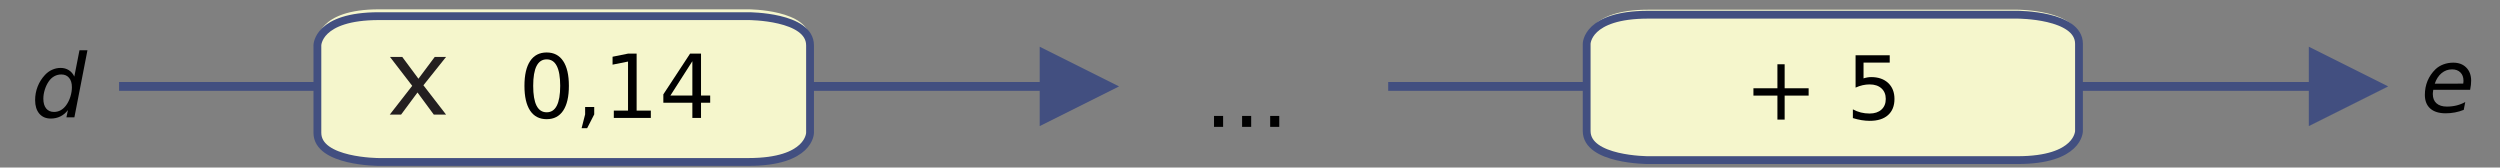
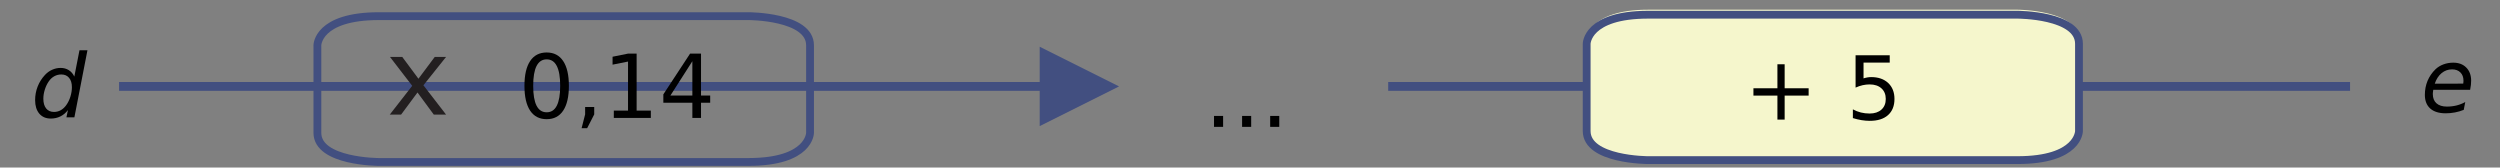
<svg xmlns="http://www.w3.org/2000/svg" xmlns:ns1="http://sodipodi.sourceforge.net/DTD/sodipodi-0.dtd" xmlns:ns2="http://www.inkscape.org/namespaces/inkscape" xmlns:xlink="http://www.w3.org/1999/xlink" version="1.1" width="10cm" height="0.67cm" viewBox="0 0 283.465 18.992" id="svg48" ns1:docname="hv-gr33-u12-t01.svg" ns2:version="0.92.1 r15371">
  <rect x="0" y="0" width="283.465" height="18.992" fill="#808080" stroke="none" />
  <defs id="defs52" />
  <ns1:namedview pagecolor="#ffffff" bordercolor="#666666" borderopacity="1" objecttolerance="10" gridtolerance="10" guidetolerance="10" ns2:pageopacity="0" ns2:pageshadow="2" ns2:window-width="1920" ns2:window-height="986" id="namedview50" showgrid="false" ns2:zoom="2.7675417" ns2:cx="200.85325" ns2:cy="44.308418" ns2:window-x="-11" ns2:window-y="-11" ns2:window-maximized="1" ns2:current-layer="svg48" />
  <path stroke-miterlimit="4" d="M 13.5,9.798 H 122.563" id="path2" ns2:connector-curvature="0" style="fill:none;stroke:#424f80;stroke-width:1;stroke-linecap:butt;stroke-linejoin:miter;stroke-miterlimit:4" />
-   <path d="m 36,4.539 c 0,0 0,-3.482 6.98,-3.482 6.978,0 41.874,0 41.874,0 0,0 6.979,0 6.979,3.482 0,3.481 0,10.443 0,10.443 0,0 0,3.482 -6.979,3.482 -6.98,0 -41.874,0 -41.874,0 0,0 -6.98,0 -6.98,-3.482 0,-3.481 0,-10.443 0,-10.443" id="path4" ns2:connector-curvature="0" style="fill:#f5f6cc;stroke-width:0.091" />
  <path stroke-miterlimit="4" d="m 35.987,5.138 c 0,0 0,-3.307 6.983,-3.307 6.981,0 41.894,0 41.894,0 0,0 6.983,0 6.983,3.307 0,3.307 0,9.92 0,9.92 0,0 0,3.307 -6.983,3.307 -6.983,0 -41.894,0 -41.894,0 0,0 -6.983,0 -6.983,-3.307 0,-3.307 0,-9.92 0,-9.92 z" id="path6" ns2:connector-curvature="0" style="fill:none;stroke:#424f80;stroke-width:0.888;stroke-linecap:butt;stroke-linejoin:miter;stroke-miterlimit:4" />
  <path d="m 117.886,5.298 9,4.5 -9,4.5 V 5.298" id="path8" ns2:connector-curvature="0" style="fill:#424f80;stroke-width:0.1" />
  <g aria-label="x" style="font-size:12px;font-family:'GQBDEE+Verdana';fill:#231f20;fill-opacity:0" id="text10">
-     <path d="m 50.42,6.367 -2.373,3.193 2.496,3.369 h -1.271 l -1.91,-2.578 -1.91,2.578 H 44.179 L 46.728,9.496 44.396,6.367 h 1.271 l 1.74,2.338 1.74,-2.338 z" style="font-size:12px;font-family:'GQBDEE+Verdana';fill:#231f20;fill-opacity:0" id="path4538" />
-   </g>
+     </g>
  <symbol id="font_0_1" transform="translate(0,-3.008)">
    <path d="M 0.318,0.277 0.532,0.545 H 0.425 L 0.271,0.339 0.118,0.545 H 0.002 L 0.212,0.272 0,0 H 0.107 L 0.262,0.209 0.416,0 h 0.116 z" id="path12" ns2:connector-curvature="0" />
  </symbol>
  <use xlink:href="#font_0_1" transform="matrix(12,0,0,-12,44.194,-23.102)" id="use15" style="fill:#231f20" x="0" y="0" width="100%" height="100%" />
  <symbol id="font_1_4" transform="translate(0,-3.008)">
    <path d="M 0,0 Z" id="path19" ns2:connector-curvature="0" />
  </symbol>
  <symbol id="font_1_2" transform="translate(0,-3.008)">
    <path d="M 0.071,0.074 C 0.11,0.025 0.164,0 0.233,0 c 0.052,0 0.096,0.014 0.13,0.042 0.034,0.028 0.06,0.068 0.077,0.12 0.017,0.051 0.026,0.119 0.026,0.203 0,0.071 -0.005,0.128 -0.016,0.169 -0.011,0.042 -0.026,0.078 -0.044,0.107 -0.019,0.029 -0.043,0.051 -0.072,0.067 -0.029,0.015 -0.063,0.023 -0.101,0.023 -0.052,0 -0.095,-0.014 -0.129,-0.042 C 0.069,0.661 0.043,0.622 0.026,0.57 0.009,0.518 0,0.45 0,0.365 0,0.231 0.024,0.134 0.071,0.074 m 0.064,0.533 c 0.024,0.034 0.057,0.051 0.097,0.051 0.041,0 0.075,-0.019 0.103,-0.058 0.027,-0.039 0.041,-0.117 0.041,-0.235 0,-0.118 -0.014,-0.196 -0.041,-0.235 C 0.307,0.091 0.273,0.072 0.233,0.072 c -0.04,0 -0.074,0.019 -0.102,0.058 C 0.104,0.169 0.09,0.247 0.09,0.365 c 0,0.118 0.015,0.198 0.045,0.242 z" id="path22" ns2:connector-curvature="0" />
  </symbol>
  <symbol id="font_1_1" transform="translate(0,-3.008)">
-     <path d="M 0.056,0.142 C 0.055,0.112 0.05,0.09 0.041,0.074 0.032,0.058 0.019,0.046 0,0.038 L 0.024,0 c 0.028,0.012 0.049,0.03 0.062,0.053 0.013,0.022 0.02,0.052 0.02,0.089 V 0.242 H 0.006 V 0.142 Z" id="path25" ns2:connector-curvature="0" />
-   </symbol>
+     </symbol>
  <symbol id="font_1_5" transform="translate(0,-3.008)">
    <path d="M 0.35,0.623 C 0.305,0.572 0.263,0.51 0.224,0.435 0.185,0.361 0.154,0.284 0.133,0.204 0.112,0.125 0.101,0.056 0.1,0 h 0.09 c 0.005,0.071 0.016,0.137 0.034,0.197 0.024,0.085 0.059,0.168 0.103,0.248 0.045,0.081 0.09,0.146 0.136,0.194 V 0.707 H 0 V 0.623 Z" id="path28" ns2:connector-curvature="0" />
  </symbol>
  <symbol id="font_1_3" transform="translate(0,-3.008)">
    <path d="M 0.07,0.055 C 0.112,0.018 0.165,0 0.23,0 c 0.079,0 0.142,0.029 0.187,0.087 0.038,0.047 0.057,0.103 0.057,0.168 0,0.068 -0.021,0.124 -0.064,0.167 -0.043,0.043 -0.096,0.065 -0.158,0.065 -0.047,0 -0.092,-0.015 -0.135,-0.045 l 0.038,0.193 h 0.285 v 0.084 H 0.085 L 0.016,0.351 0.099,0.339 C 0.112,0.36 0.13,0.377 0.152,0.39 c 0.023,0.013 0.048,0.019 0.077,0.019 0.046,0 0.083,-0.014 0.11,-0.043 C 0.367,0.337 0.381,0.297 0.381,0.247 0.381,0.194 0.366,0.152 0.337,0.12 0.308,0.088 0.272,0.072 0.23,0.072 0.194,0.072 0.164,0.083 0.139,0.106 0.115,0.128 0.099,0.162 0.092,0.207 L 0,0.2 C 0.006,0.14 0.029,0.091 0.07,0.055 Z" id="path31" ns2:connector-curvature="0" />
  </symbol>
  <use xlink:href="#font_1_4" transform="matrix(12,0,0,-12,50.935,-26.446)" id="use34" style="fill:#231f20" x="0" y="0" width="100%" height="100%" />
  <path ns2:connector-curvature="0" style="fill:none;stroke:#424f80;stroke-width:1;stroke-linecap:butt;stroke-linejoin:miter;stroke-miterlimit:4" stroke-miterlimit="4" d="m 157.401,9.798 h 109.063" id="path2-9" />
  <path ns2:connector-curvature="0" style="fill:#f5f6cc;stroke-width:0.091" d="m 179.901,4.579 c 0,0 0,-3.48 6.98,-3.48 6.978,0 41.874,0 41.874,0 0,0 6.979,0 6.979,3.48 0,3.479 0,10.438 0,10.438 0,0 0,3.48 -6.979,3.48 -6.98,0 -41.874,0 -41.874,0 0,0 -6.98,0 -6.98,-3.48 0,-3.479 0,-10.438 0,-10.438" id="path4-1" />
  <path ns2:connector-curvature="0" style="fill:none;stroke:#424f80;stroke-width:0.886;stroke-linecap:butt;stroke-linejoin:miter;stroke-miterlimit:4" stroke-miterlimit="4" d="m 179.906,4.965 c 0,0 0,-3.298 6.978,-3.298 6.977,0 41.866,0 41.866,0 0,0 6.978,0 6.978,3.298 0,3.297 0,9.892 0,9.892 0,0 0,3.298 -6.978,3.298 -6.978,0 -41.866,0 -41.866,0 0,0 -6.978,0 -6.978,-3.298 0,-3.297 0,-9.892 0,-9.892 z" id="path6-5" />
-   <path ns2:connector-curvature="0" style="fill:#424f80;stroke-width:0.1" d="m 261.787,5.298 9,4.5 -9,4.5 V 5.298" id="path8-4" />
  <g aria-label="+" style="font-size:12px;font-family:'JXKKHM+Verdana';fill:#231f20;fill-opacity:0;stroke-width:1" id="text10-5">
    <path d="m 193.254,6.036 v 3.264 h 3.264 v 0.996 h -3.264 v 3.264 h -0.984 v -3.264 h -3.264 V 9.3 h 3.264 V 6.036 Z" style="font-size:12px;font-family:'JXKKHM+Verdana';fill:#231f20;fill-opacity:0;stroke-width:1" id="path4552" />
  </g>
  <g aria-label="150" style="font-size:12px;font-family:'VGARCG+ArialMT';fill:#231f20;fill-opacity:0;stroke-width:1" id="text17-1">
    <path d="m 202.379,13.17 h 1.934 V 6.496 l -2.104,0.422 v -1.078 l 2.092,-0.422 h 1.184 v 7.752 h 1.934 v 0.996 h -5.039 z" style="font-size:12px;font-family:'VGARCG+ArialMT';fill:#231f20;fill-opacity:0;stroke-width:1" id="path4555" />
    <path d="m 208.858,5.418 h 4.646 v 0.996 h -3.562 v 2.145 q 0.258,-0.088 0.516,-0.129 0.258,-0.047 0.516,-0.047 1.465,0 2.32,0.803 0.855,0.803 0.855,2.174 0,1.412 -0.879,2.197 -0.879,0.779 -2.479,0.779 -0.551,0 -1.125,-0.094 -0.568,-0.094 -1.178,-0.281 v -1.189 q 0.527,0.287 1.09,0.428 0.562,0.141 1.189,0.141 1.014,0 1.605,-0.533 0.592,-0.533 0.592,-1.447 0,-0.914 -0.592,-1.447 -0.592,-0.533 -1.605,-0.533 -0.475,0 -0.949,0.105 -0.469,0.105 -0.961,0.328 z" style="font-size:12px;font-family:'VGARCG+ArialMT';fill:#231f20;fill-opacity:0;stroke-width:1" id="path4557" />
-     <path d="m 218.05,6.198 q -0.914,0 -1.377,0.902 -0.457,0.896 -0.457,2.701 0,1.799 0.457,2.701 0.463,0.896 1.377,0.896 0.92,0 1.377,-0.896 0.463,-0.902 0.463,-2.701 0,-1.805 -0.463,-2.701 -0.457,-0.902 -1.377,-0.902 z m 0,-0.938 q 1.471,0 2.244,1.166 0.779,1.16 0.779,3.375 0,2.209 -0.779,3.375 -0.773,1.16 -2.244,1.16 -1.471,0 -2.25,-1.16 -0.773,-1.166 -0.773,-3.375 0,-2.215 0.773,-3.375 0.779,-1.166 2.25,-1.166 z" style="font-size:12px;font-family:'VGARCG+ArialMT';fill:#231f20;fill-opacity:0;stroke-width:1" id="path4559" />
  </g>
  <use height="100%" width="100%" y="0" x="0" style="fill:#231f20" xlink:href="#font_1_4" transform="matrix(12,0,0,-12,197.555,-26.296)" id="use31" />
  <g aria-label="..." style="font-style:normal;font-variant:normal;font-weight:normal;font-stretch:normal;font-size:10px;line-height:1.25;font-family:'DejaVu Sans';-inkscape-font-specification:'DejaVu Sans, Normal';font-variant-ligatures:normal;font-variant-caps:normal;font-variant-numeric:normal;font-feature-settings:normal;text-align:start;letter-spacing:0px;word-spacing:0px;writing-mode:lr-tb;text-anchor:start;fill:#000000;fill-opacity:1;stroke:none;stroke-width:0.75" id="text4532">
    <path d="m 137.653,13.145 h 1.03 v 1.24 h -1.03 z" style="stroke-width:0.75" id="path4585" />
    <path d="m 140.836,13.145 h 1.03 v 1.24 h -1.03 z" style="stroke-width:0.75" id="path4587" />
    <path d="m 144.02,13.145 h 1.03 v 1.24 h -1.03 z" style="stroke-width:0.75" id="path4589" />
  </g>
  <g aria-label="0,14" style="font-style:normal;font-variant:normal;font-weight:normal;font-stretch:normal;font-size:10px;line-height:1.25;font-family:'DejaVu Sans';-inkscape-font-specification:'DejaVu Sans, Normal';font-variant-ligatures:normal;font-variant-caps:normal;font-variant-numeric:normal;font-feature-settings:normal;text-align:start;letter-spacing:0px;word-spacing:0px;writing-mode:lr-tb;text-anchor:start;fill:#000000;fill-opacity:1;stroke:none;stroke-width:0.75" id="text4613">
    <path d="m 61.985,6.731 q -0.762,0 -1.147,0.752 -0.381,0.747 -0.381,2.251 0,1.499 0.381,2.251 0.386,0.747 1.147,0.747 0.767,0 1.147,-0.747 0.386,-0.752 0.386,-2.251 0,-1.504 -0.386,-2.251 Q 62.752,6.731 61.985,6.731 Z m 0,-0.781 q 1.226,0 1.87,0.972 0.649,0.967 0.649,2.812 0,1.841 -0.649,2.812 -0.645,0.967 -1.87,0.967 -1.226,0 -1.875,-0.967 -0.645,-0.972 -0.645,-2.812 0,-1.846 0.645,-2.812 0.649,-0.972 1.875,-0.972 z" style="stroke-width:0.75" id="path4641" />
    <path d="m 66.346,12.131 h 1.03 v 0.84 l -0.801,1.562 h -0.63 l 0.4,-1.562 z" style="stroke-width:0.75" id="path4643" />
    <path d="M 69.598,12.541 H 71.209 V 6.98 L 69.456,7.331 V 6.433 L 71.199,6.081 h 0.986 v 6.46 h 1.611 v 0.83 h -4.199 z" style="stroke-width:0.75" id="path4645" />
    <path d="m 78.504,6.941 -2.49,3.892 h 2.49 z M 78.245,6.081 h 1.24 v 4.751 h 1.04 v 0.82 h -1.04 v 1.719 h -0.981 v -1.719 h -3.291 v -0.952 z" style="stroke-width:0.75" id="path4647" />
  </g>
  <g aria-label="+ 5" style="font-style:normal;font-variant:normal;font-weight:normal;font-stretch:normal;font-size:10px;line-height:1.25;font-family:'DejaVu Sans';-inkscape-font-specification:'DejaVu Sans, Normal';font-variant-ligatures:normal;font-variant-caps:normal;font-variant-numeric:normal;font-feature-settings:normal;text-align:start;letter-spacing:0px;word-spacing:0px;writing-mode:lr-tb;text-anchor:start;fill:#000000;fill-opacity:1;stroke:none;stroke-width:0.75" id="text4617">
    <path d="m 202.354,7.29 v 2.72 h 2.72 v 0.83 h -2.72 v 2.72 h -0.82 v -2.72 h -2.72 v -0.83 h 2.72 V 7.29 Z" style="stroke-width:0.75" id="path4650" />
    <path d="m 210.396,6.27 h 3.872 v 0.83 h -2.969 V 8.887 q 0.215,-0.073 0.43,-0.107 0.215,-0.039 0.43,-0.039 1.221,0 1.934,0.669 0.713,0.669 0.713,1.812 0,1.177 -0.732,1.831 -0.732,0.649 -2.065,0.649 -0.459,0 -0.938,-0.078 -0.474,-0.078 -0.981,-0.234 v -0.991 q 0.439,0.239 0.908,0.356 0.469,0.117 0.991,0.117 0.845,0 1.338,-0.444 0.493,-0.444 0.493,-1.206 0,-0.762 -0.493,-1.206 -0.493,-0.444 -1.338,-0.444 -0.396,0 -0.791,0.088 -0.391,0.088 -0.801,0.273 z" style="stroke-width:0.75" id="path4652" />
  </g>
  <g aria-label="d" style="font-style:normal;font-variant:normal;font-weight:normal;font-stretch:normal;font-size:10px;line-height:1.25;font-family:'DejaVu Sans';-inkscape-font-specification:'DejaVu Sans, Normal';font-variant-ligatures:normal;font-variant-caps:normal;font-variant-numeric:normal;font-feature-settings:normal;text-align:start;letter-spacing:0px;word-spacing:0px;writing-mode:lr-tb;text-anchor:start;fill:#000000;fill-opacity:1;stroke:none;stroke-width:0.75" id="text4621">
    <path d="m 7.703,12.481 q -0.361,0.474 -0.854,0.718 -0.493,0.244 -1.094,0.244 -0.82,0 -1.299,-0.557 -0.474,-0.562 -0.474,-1.533 0,-0.811 0.288,-1.543 Q 4.558,9.073 5.105,8.492 5.466,8.106 5.92,7.906 6.375,7.701 6.873,7.701 q 0.527,0 0.928,0.254 0.405,0.254 0.625,0.728 L 9.011,5.703 H 9.915 L 8.435,13.301 H 7.532 Z M 4.915,11.192 q 0,0.708 0.317,1.104 0.322,0.396 0.889,0.396 0.42,0 0.776,-0.2 0.361,-0.205 0.635,-0.601 0.288,-0.41 0.454,-0.947 0.166,-0.537 0.166,-1.06 0,-0.679 -0.322,-1.06 -0.317,-0.381 -0.879,-0.381 -0.425,0 -0.791,0.2 -0.366,0.2 -0.625,0.576 Q 5.251,9.624 5.081,10.162 4.915,10.699 4.915,11.192 Z" style="font-style:oblique;font-variant:normal;font-weight:normal;font-stretch:normal;font-size:10px;font-family:'DejaVu Sans';-inkscape-font-specification:'DejaVu Sans, Oblique';font-variant-ligatures:normal;font-variant-caps:normal;font-variant-numeric:normal;font-feature-settings:normal;text-align:start;writing-mode:lr-tb;text-anchor:start;stroke-width:0.75" id="path4655" />
  </g>
  <g aria-label="e" style="font-style:normal;font-variant:normal;font-weight:normal;font-stretch:normal;font-size:10px;line-height:1.25;font-family:'DejaVu Sans';-inkscape-font-specification:'DejaVu Sans, Normal';font-variant-ligatures:normal;font-variant-caps:normal;font-variant-numeric:normal;font-feature-settings:normal;text-align:start;letter-spacing:0px;word-spacing:0px;writing-mode:lr-tb;text-anchor:start;fill:#000000;fill-opacity:1;stroke:none;stroke-width:0.75" id="text4621-1">
    <path d="m 279.296,9.482 q 0.015,-0.078 0.019,-0.161 0.01,-0.083 0.01,-0.166 0,-0.596 -0.352,-0.942 -0.347,-0.347 -0.947,-0.347 -0.669,0 -1.182,0.425 -0.513,0.42 -0.776,1.196 z m 0.781,0.703 h -4.18 q -0.029,0.186 -0.039,0.293 -0.01,0.107 -0.01,0.186 0,0.679 0.415,1.05 0.42,0.371 1.182,0.371 0.586,0 1.108,-0.132 0.522,-0.132 0.972,-0.386 l -0.171,0.889 q -0.483,0.195 -1.001,0.293 -0.513,0.098 -1.045,0.098 -1.138,0 -1.753,-0.542 -0.61,-0.547 -0.61,-1.548 0,-0.854 0.303,-1.587 0.308,-0.737 0.898,-1.313 0.381,-0.361 0.903,-0.557 0.527,-0.195 1.118,-0.195 0.928,0 1.475,0.557 0.552,0.557 0.552,1.494 0,0.225 -0.029,0.483 -0.029,0.254 -0.088,0.547 z" style="font-style:oblique;font-variant:normal;font-weight:normal;font-stretch:normal;font-size:10px;font-family:'DejaVu Sans';-inkscape-font-specification:'DejaVu Sans, Oblique';font-variant-ligatures:normal;font-variant-caps:normal;font-variant-numeric:normal;font-feature-settings:normal;text-align:start;writing-mode:lr-tb;text-anchor:start;stroke-width:0.75" id="path4658" />
  </g>
</svg>